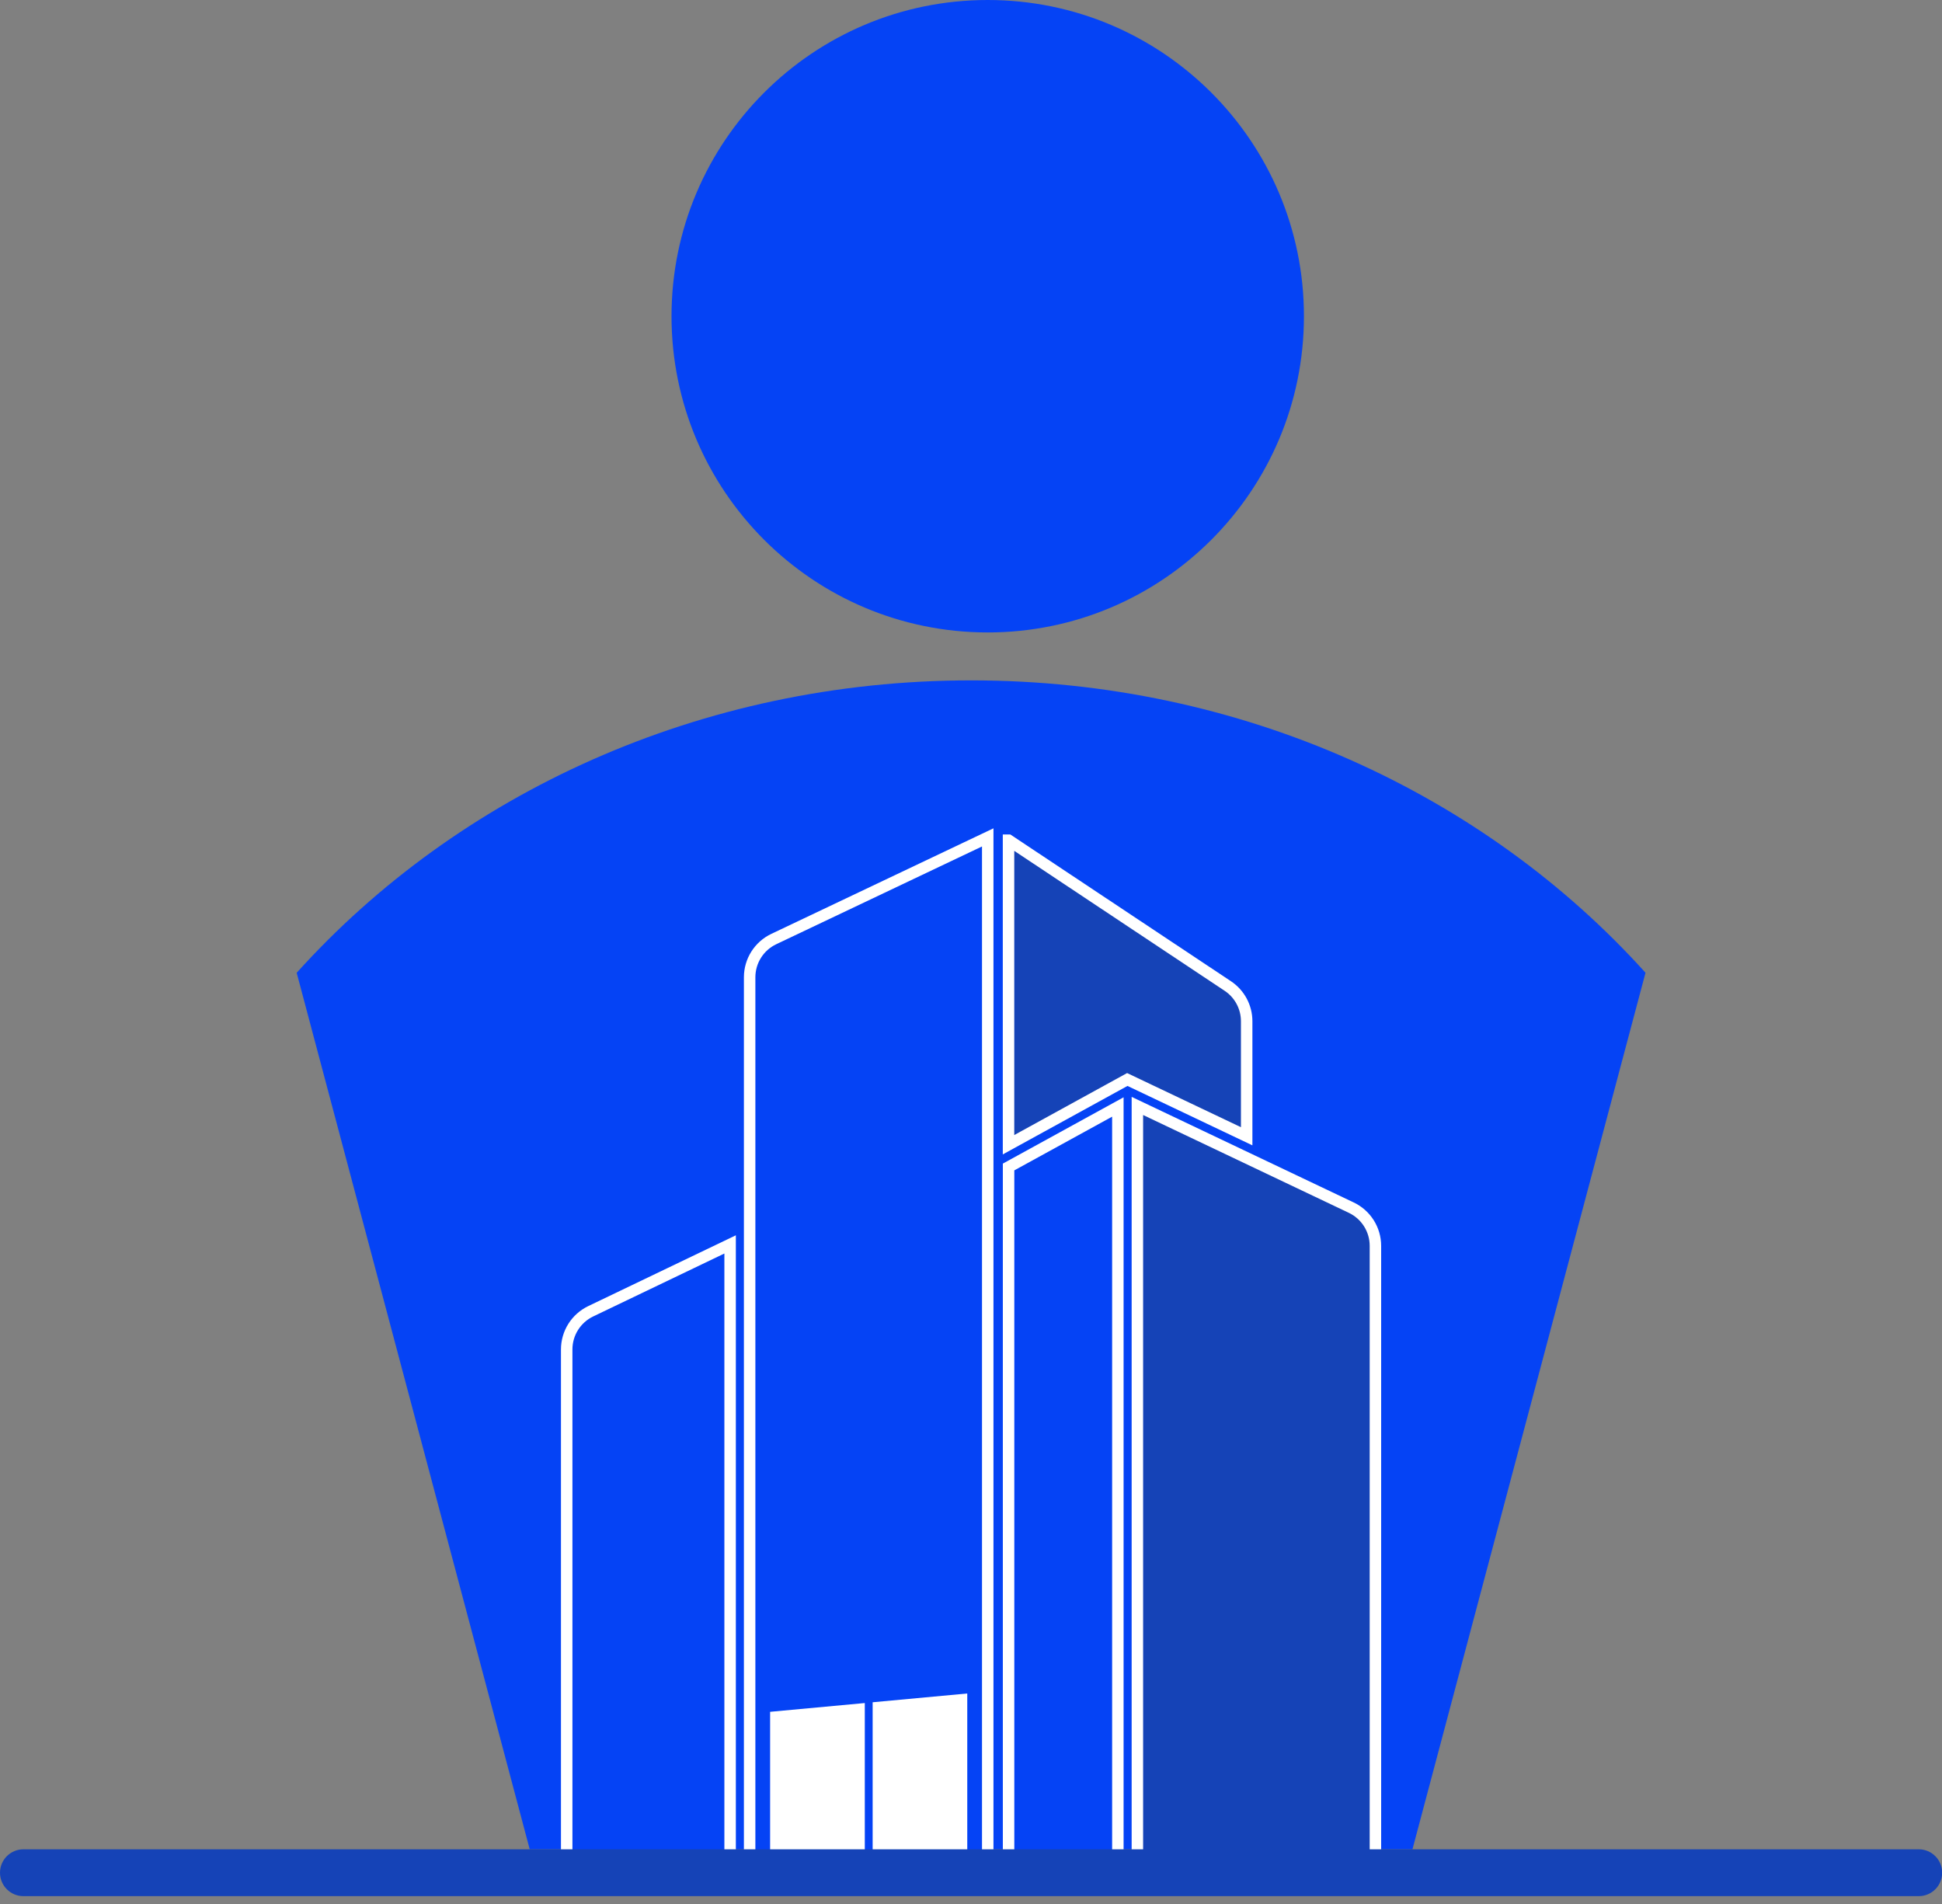
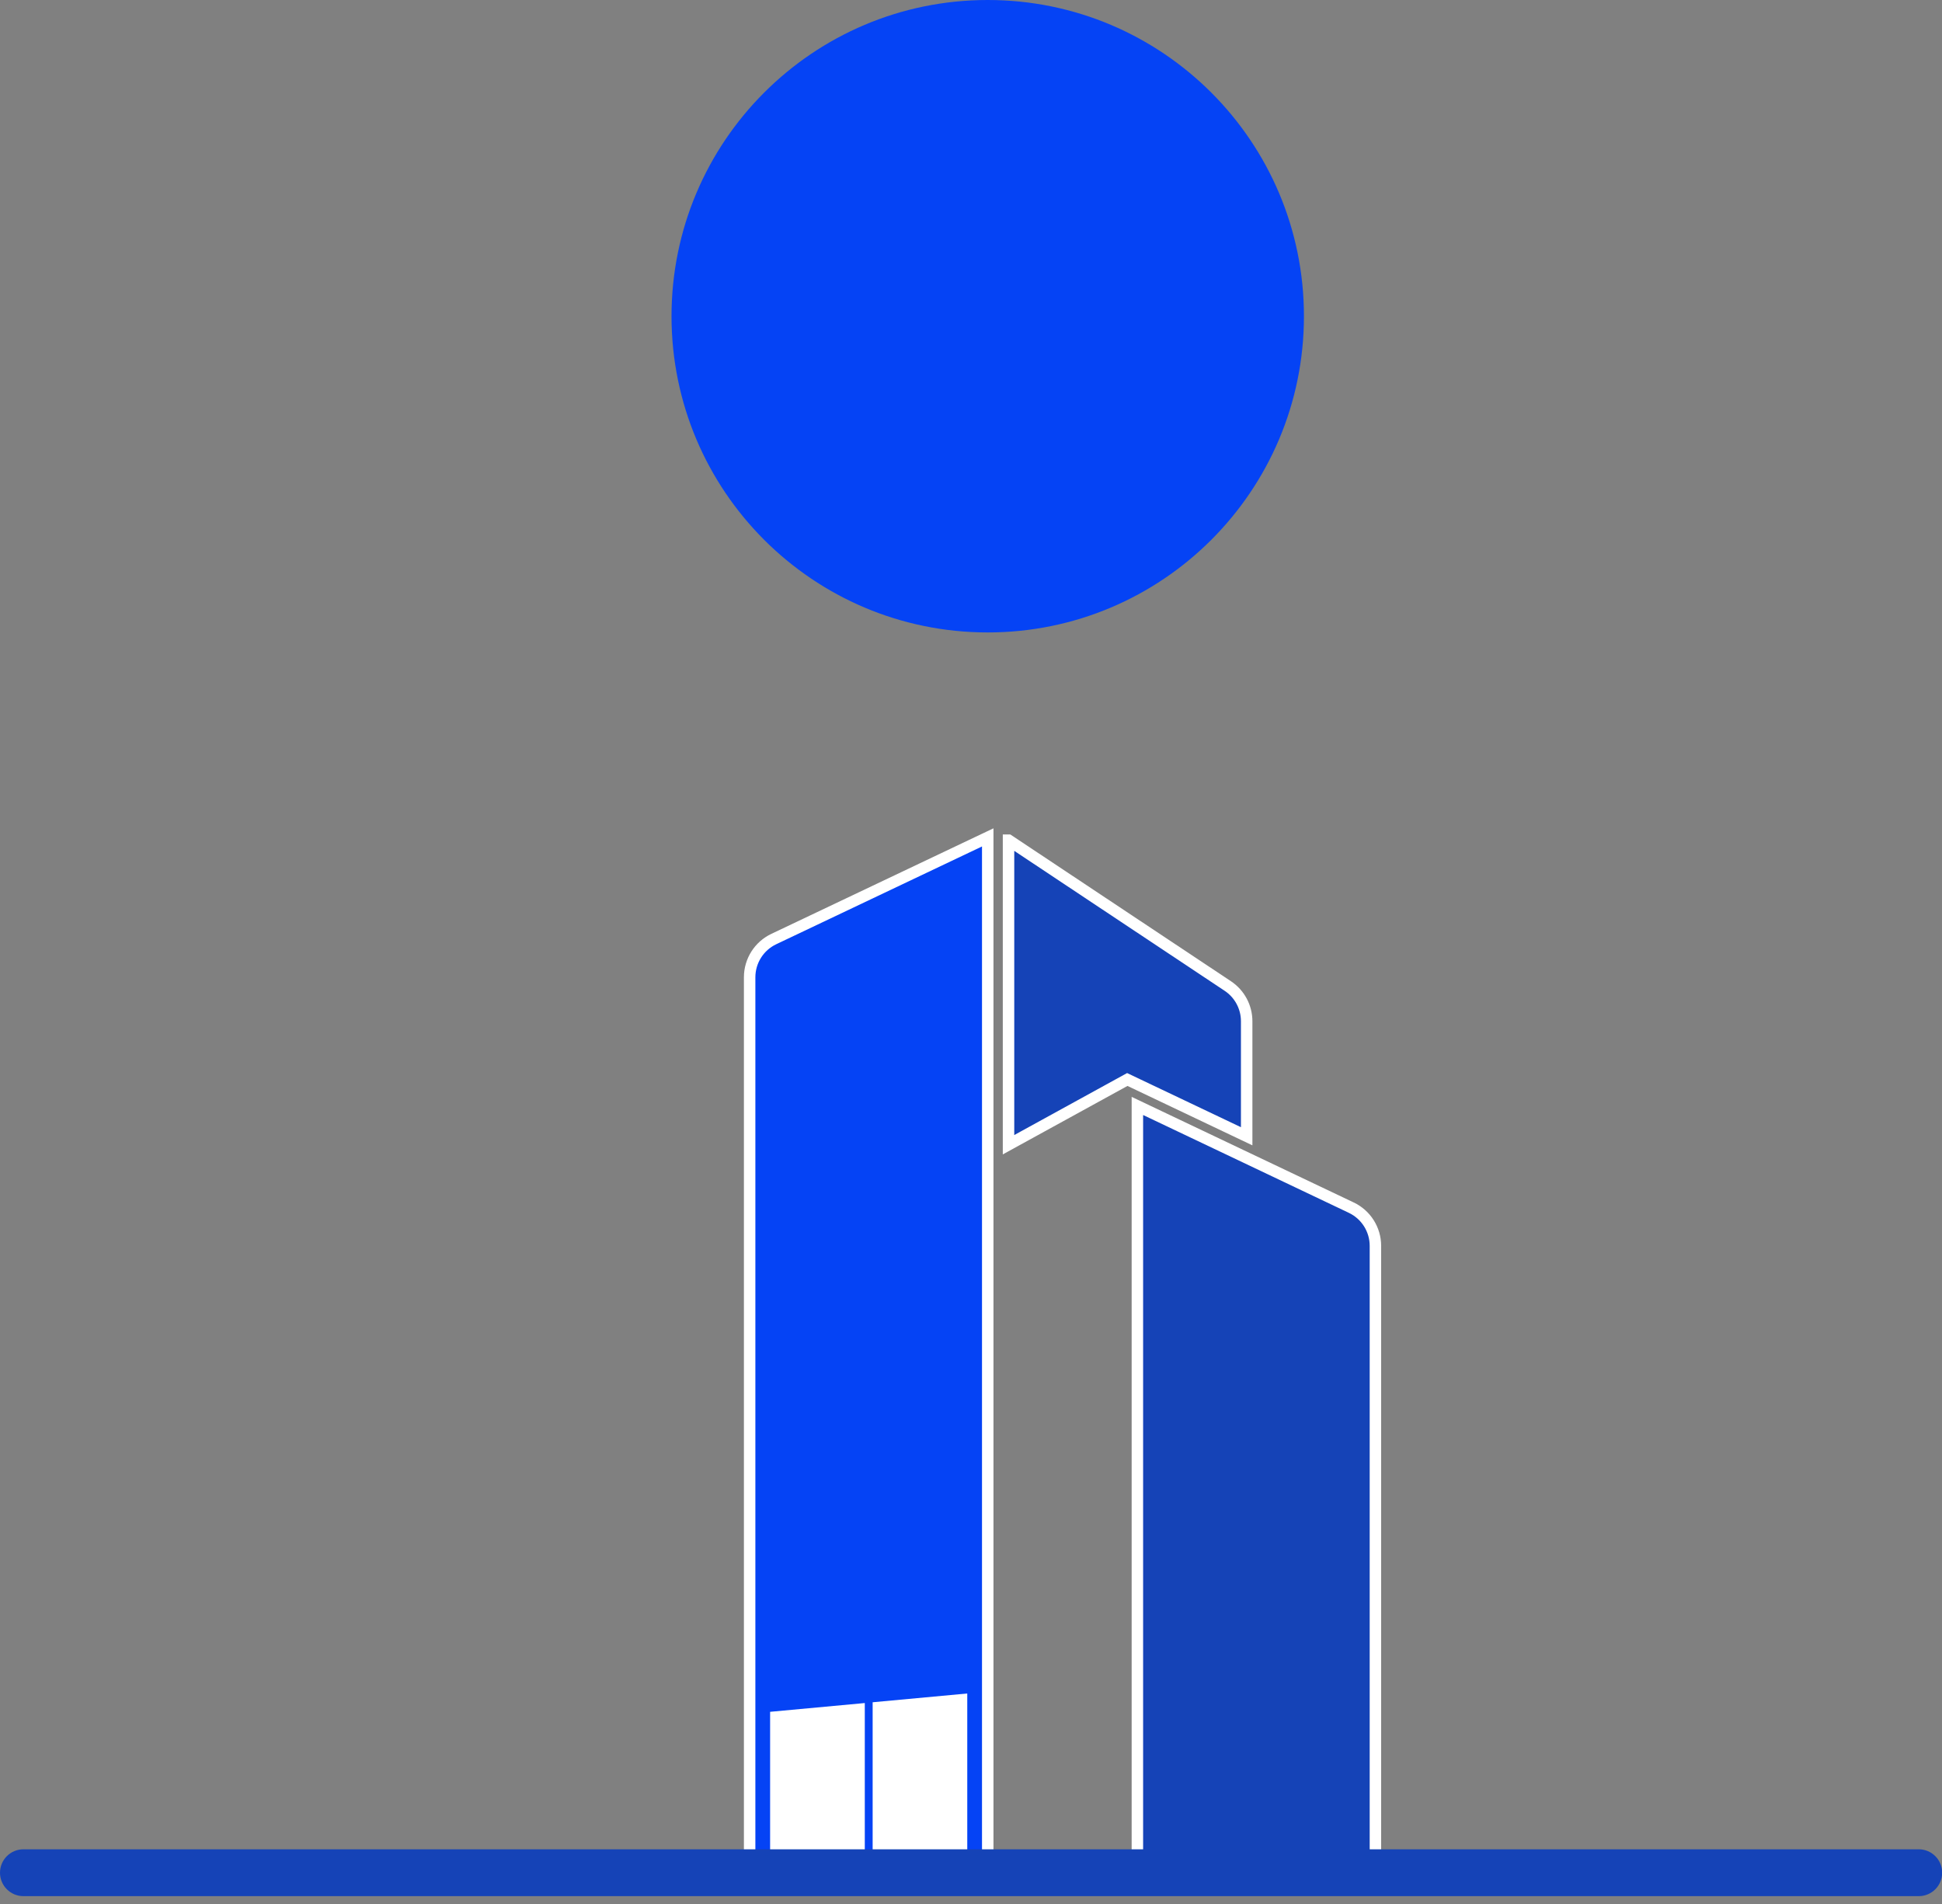
<svg xmlns="http://www.w3.org/2000/svg" width="204" height="200" viewBox="0 0 204 200" fill="none">
  <rect x="0" y="0" width="204" height="200" fill="#808080" stroke="none" />
  <g clip-path="url(#clip0_206_526)">
-     <path d="M172.853 102.184L148.373 194.255H55.645L31.165 102.184C48.067 83.421 73.526 71.469 102.017 71.469C130.508 71.469 155.956 83.421 172.858 102.184H172.853Z" fill="#0543F5" />
    <path d="M103.758 66.433C122.102 66.433 136.974 51.561 136.974 33.216C136.974 14.872 122.102 0 103.758 0C85.413 0 70.541 14.872 70.541 33.216C70.541 51.561 85.413 66.433 103.758 66.433Z" fill="#0543F5" />
    <path d="M105.947 88.256L128.975 103.573C130.214 104.397 130.958 105.786 130.958 107.273V119.357L118.418 113.393L105.942 120.245V88.256H105.947Z" fill="#1543B7" stroke="white" stroke-width="1.204" stroke-miterlimit="10" />
    <path d="M78.747 195.264V102.657C78.747 100.94 79.733 99.378 81.283 98.641L103.758 87.962V195.264H78.747Z" fill="#0543F5" stroke="white" stroke-width="1.204" stroke-miterlimit="10" />
    <path d="M90.843 178.892V195.264H80.897V179.814L90.843 178.892Z" fill="white" />
    <path d="M101.608 177.889V195.264H91.668V178.811L101.608 177.889Z" fill="white" />
    <path d="M119.478 195.264V116.171L141.947 126.855C143.497 127.592 144.483 129.154 144.483 130.871V195.264H119.473H119.478Z" fill="#1543B7" stroke="white" stroke-width="1.204" stroke-miterlimit="10" />
-     <path d="M59.529 195.264V141.751C59.529 140.04 60.508 138.484 62.053 137.74L76.696 130.716V195.264H59.535H59.529Z" fill="#0543F5" stroke="white" stroke-width="1.204" stroke-miterlimit="10" />
-     <path d="M105.947 195.264V122.584L117.427 116.28V195.264H105.947Z" fill="#0543F5" stroke="white" stroke-width="1.204" stroke-miterlimit="10" />
    <path d="M201.557 194.255H2.461C1.102 194.255 0 195.357 0 196.716C0 198.075 1.102 199.177 2.461 199.177H201.557C202.916 199.177 204.017 198.075 204.017 196.716C204.017 195.357 202.916 194.255 201.557 194.255Z" fill="#1543B7" />
  </g>
  <defs>
    <clipPath id="clip0_206_526">
      <rect width="204.017" height="199.177" fill="white" />
    </clipPath>
  </defs>
</svg>